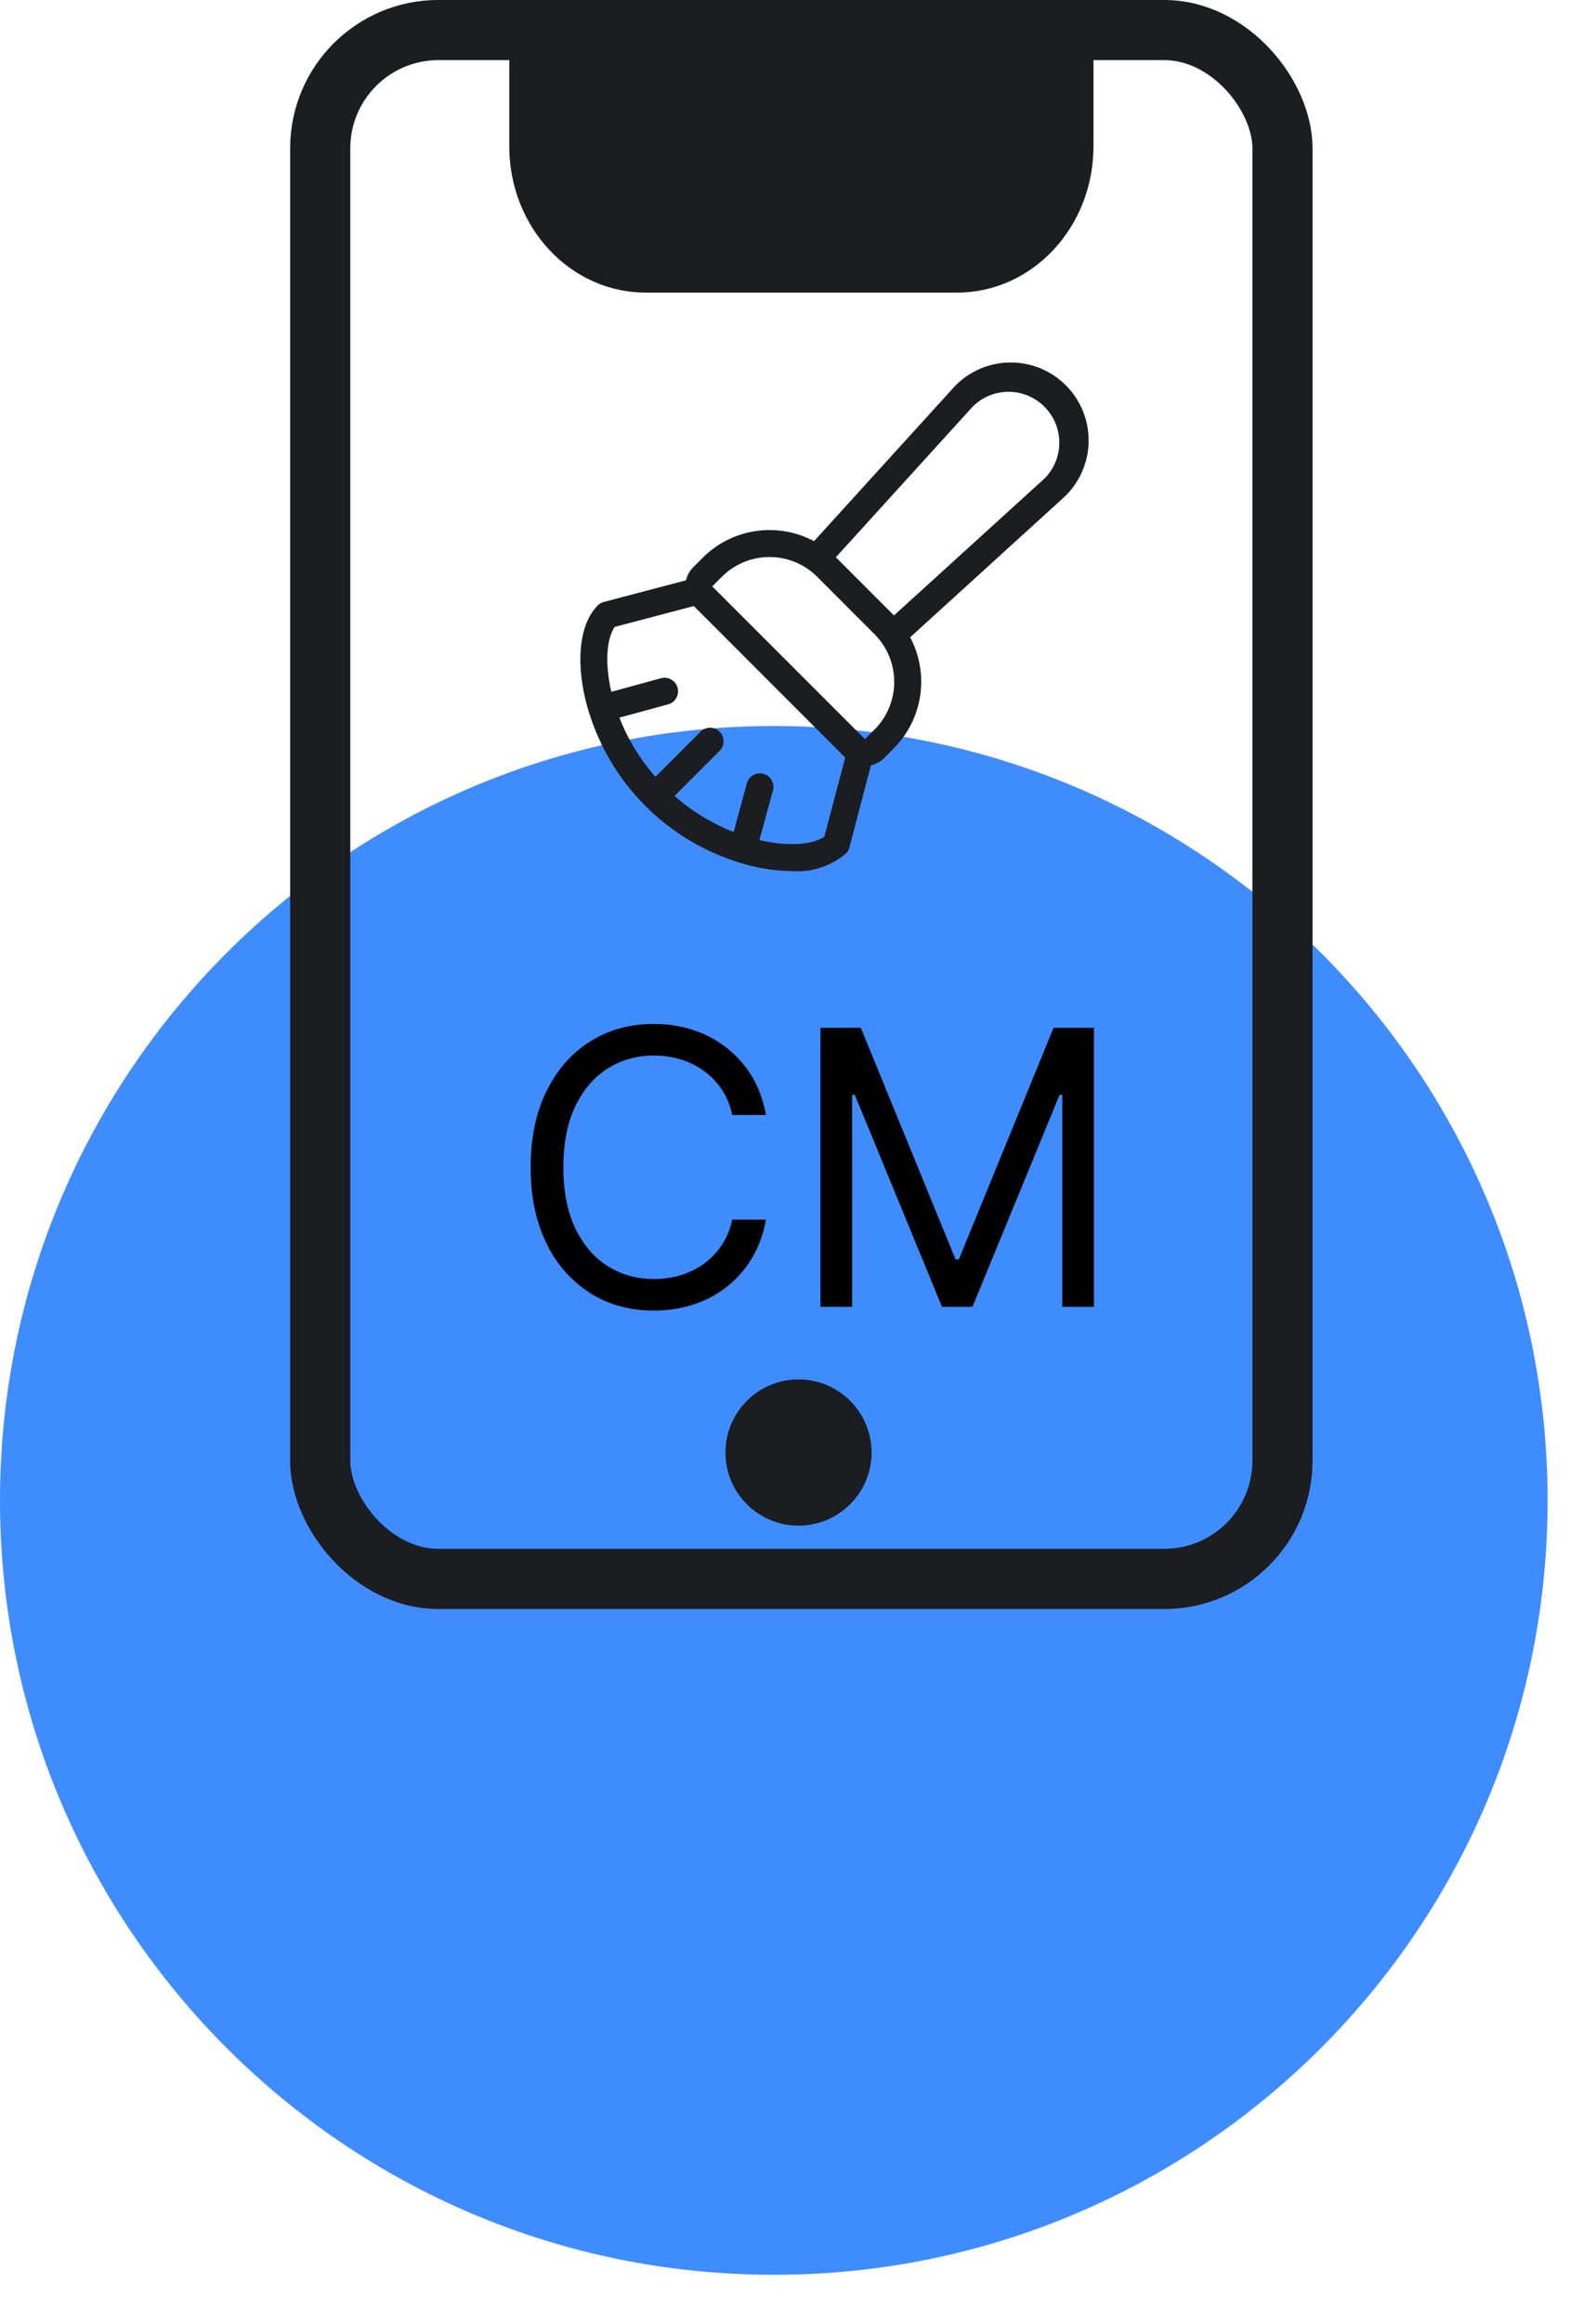
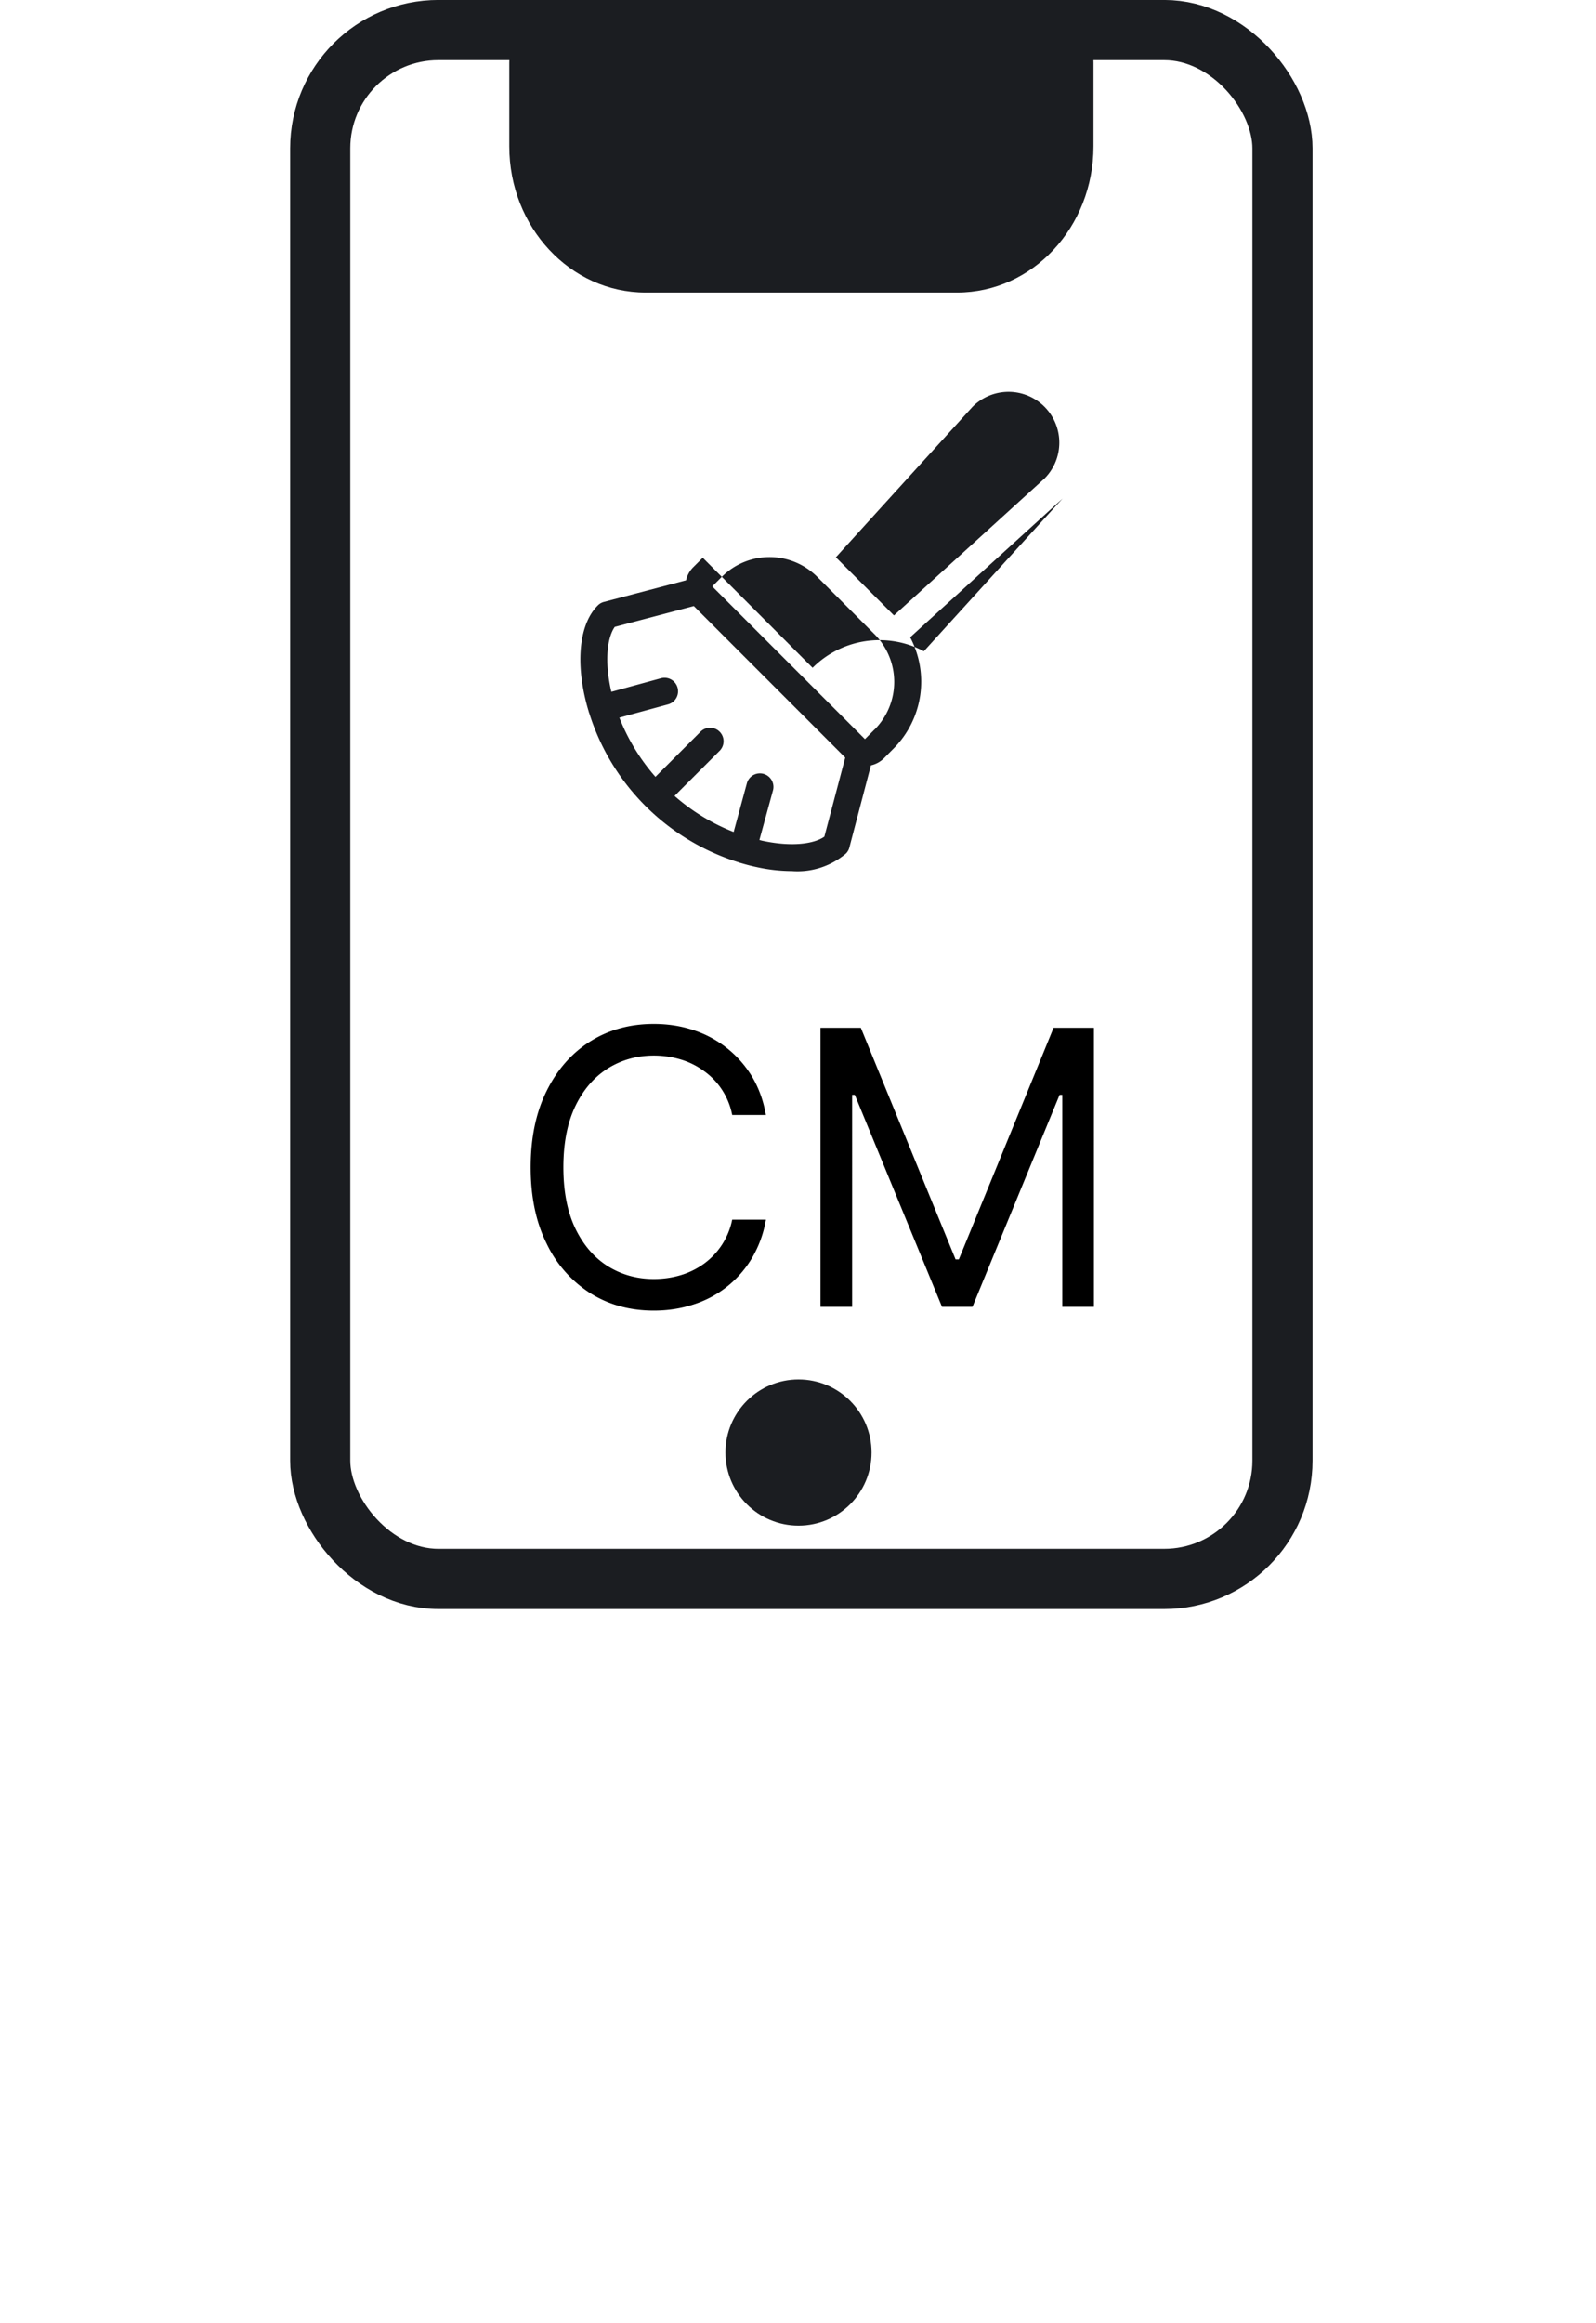
<svg xmlns="http://www.w3.org/2000/svg" width="22" height="32" fill="none">
-   <path d="M10.667 31.333c5.89 0 10.666-4.775 10.666-10.666S16.558 10 10.667 10 0 14.776 0 20.667c0 5.89 4.776 10.666 10.667 10.666z" fill="#3F8CFF" />
  <rect x="4.414" y=".414" width="13.264" height="21.334" rx="1.629" stroke="#1B1D21" stroke-width=".829" />
  <path fill-rule="evenodd" clip-rule="evenodd" d="M7.825 0c-.444 0-.805.387-.805.863v1.152c0 1.113.841 2.015 1.879 2.015h4.295c1.038 0 1.879-.902 1.879-2.015V.863c0-.476-.36-.863-.805-.863H7.825z" fill="#1B1D21" />
  <path d="M10.558 15.358h-.465a.967.967 0 00-.392-.608 1.052 1.052 0 00-.321-.158 1.283 1.283 0 00-.368-.053c-.233 0-.444.06-.633.177-.187.118-.337.29-.448.52-.11.229-.165.51-.165.842 0 .333.055.614.165.843.111.229.26.402.448.52.19.117.4.176.633.176.127 0 .25-.017.368-.052a1.07 1.07 0 00.32-.156.99.99 0 00.393-.61h.465a1.55 1.55 0 01-.191.527 1.443 1.443 0 01-.81.642c-.17.056-.351.084-.545.084-.328 0-.62-.08-.875-.24a1.648 1.648 0 01-.602-.683c-.147-.295-.22-.645-.22-1.05 0-.406.073-.756.22-1.052.146-.295.347-.523.602-.683.255-.16.547-.24.875-.24.194 0 .376.028.546.085a1.474 1.474 0 01.809.641c.092.154.156.33.191.528zm.752-1.201h.556l1.306 3.19h.045l1.306-3.19h.556V18h-.436v-2.92h-.037L13.405 18h-.42l-1.202-2.92h-.037V18h-.436v-3.843z" fill="#000" />
  <circle cx="11.007" cy="20.007" fill="#1B1D21" r="1.007" />
-   <path d="M9.687 7.682l-.132.132a.367.367 0 00-.098.179l-1.133.298a.185.185 0 00-.084.049c-.232.23-.3.69-.185 1.229.017.078.037.157.061.234v.005l.005.01a3.133 3.133 0 002.063 2.06c.003 0 .004.004.007.005h.007c.077.023.154.044.232.06.16.036.323.054.487.055.269.02.535-.066.742-.24a.185.185 0 00.049-.084l.297-1.132a.371.371 0 00.18-.098l.131-.132a1.304 1.304 0 00.23-1.534l2.101-1.911a1.073 1.073 0 10-1.514-1.516l-1.912 2.103a1.304 1.304 0 00-1.534.228zm1.676 3.842c-.135.096-.437.146-.855.056l-.04-.01.187-.683a.186.186 0 00-.36-.097l-.182.67a2.772 2.772 0 01-.815-.497l.624-.624a.186.186 0 00-.263-.263l-.624.624a2.772 2.772 0 01-.497-.815l.671-.183a.186.186 0 00-.098-.36l-.683.187-.01-.04c-.089-.417-.039-.72.056-.854l1.09-.287 2.087 2.087-.288 1.09zm.69-1.474l-.13.131-2.105-2.104.132-.132a.93.93 0 011.315 0l.789.79a.93.93 0 010 1.315zm1.354-4.448a.7.7 0 11.99.99l-2.074 1.885-.801-.801 1.885-2.074z" fill="#1B1D21" />
+   <path d="M9.687 7.682l-.132.132a.367.367 0 00-.098.179l-1.133.298a.185.185 0 00-.084.049c-.232.23-.3.69-.185 1.229.017.078.037.157.061.234v.005l.005.01a3.133 3.133 0 002.063 2.06c.003 0 .004.004.007.005h.007c.077.023.154.044.232.06.16.036.323.054.487.055.269.02.535-.066.742-.24a.185.185 0 00.049-.084l.297-1.132a.371.371 0 00.18-.098l.131-.132a1.304 1.304 0 00.23-1.534l2.101-1.911l-1.912 2.103a1.304 1.304 0 00-1.534.228zm1.676 3.842c-.135.096-.437.146-.855.056l-.04-.01.187-.683a.186.186 0 00-.36-.097l-.182.67a2.772 2.772 0 01-.815-.497l.624-.624a.186.186 0 00-.263-.263l-.624.624a2.772 2.772 0 01-.497-.815l.671-.183a.186.186 0 00-.098-.36l-.683.187-.01-.04c-.089-.417-.039-.72.056-.854l1.09-.287 2.087 2.087-.288 1.09zm.69-1.474l-.13.131-2.105-2.104.132-.132a.93.93 0 011.315 0l.789.79a.93.93 0 010 1.315zm1.354-4.448a.7.7 0 11.99.99l-2.074 1.885-.801-.801 1.885-2.074z" fill="#1B1D21" />
</svg>